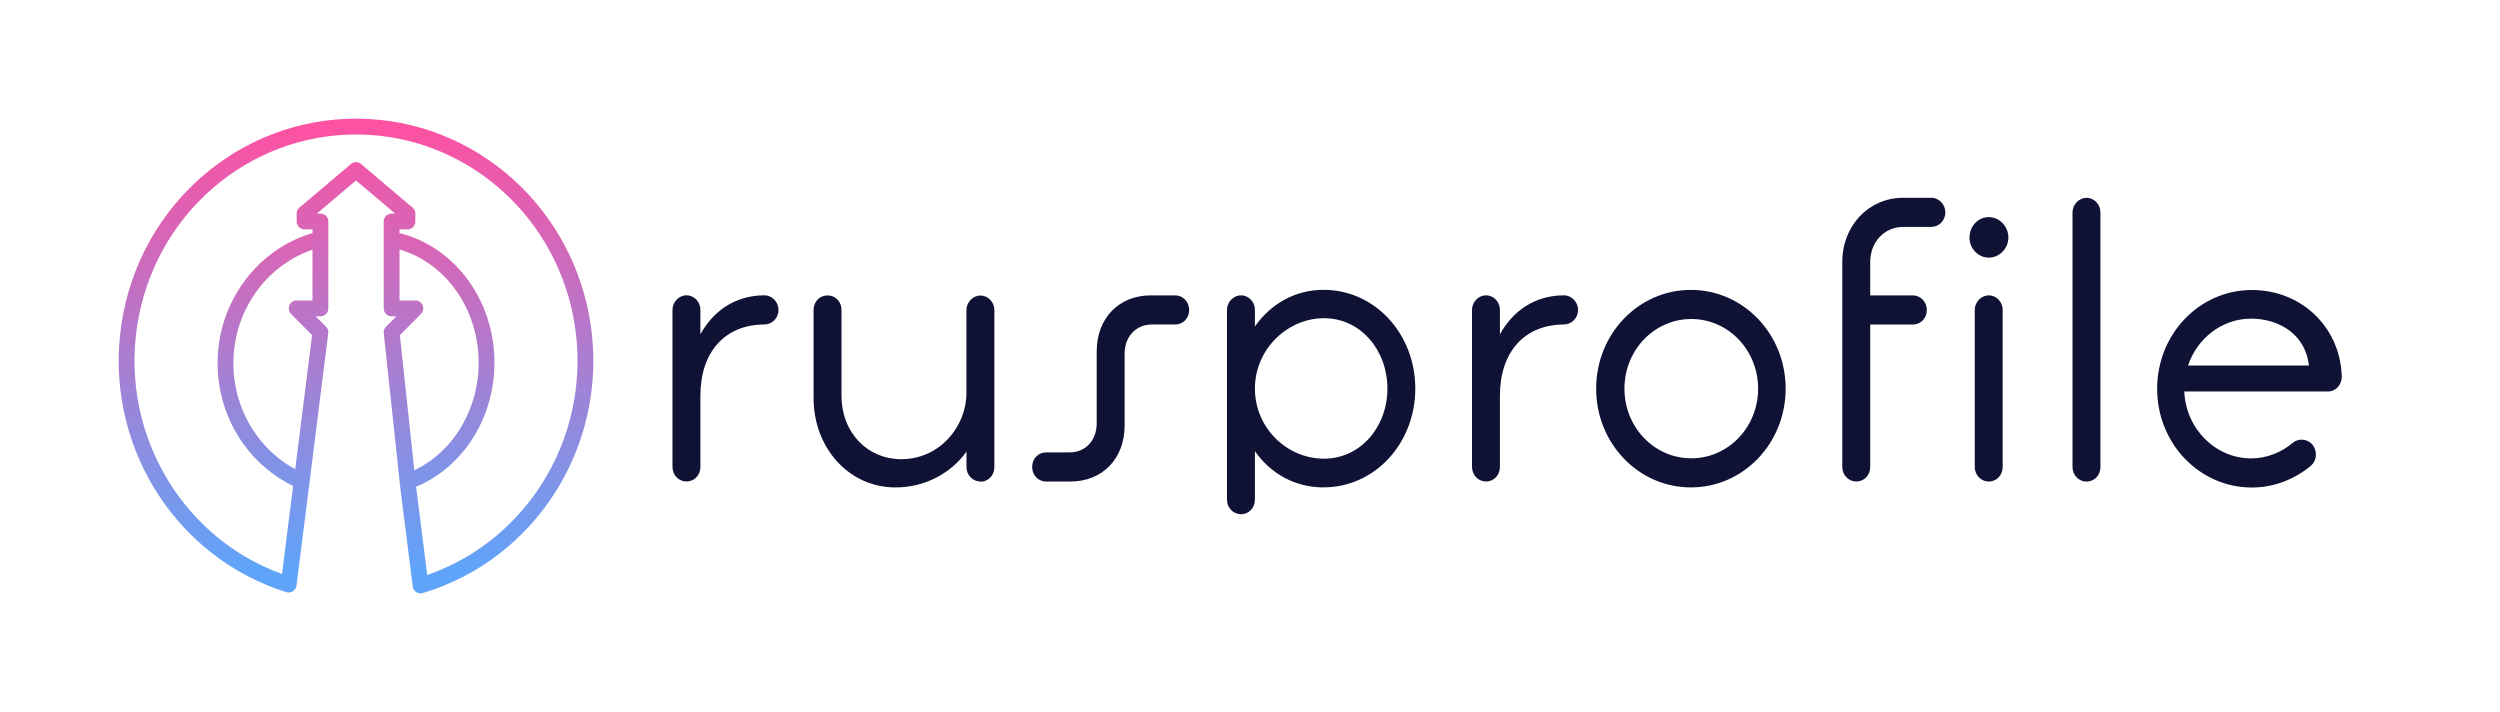
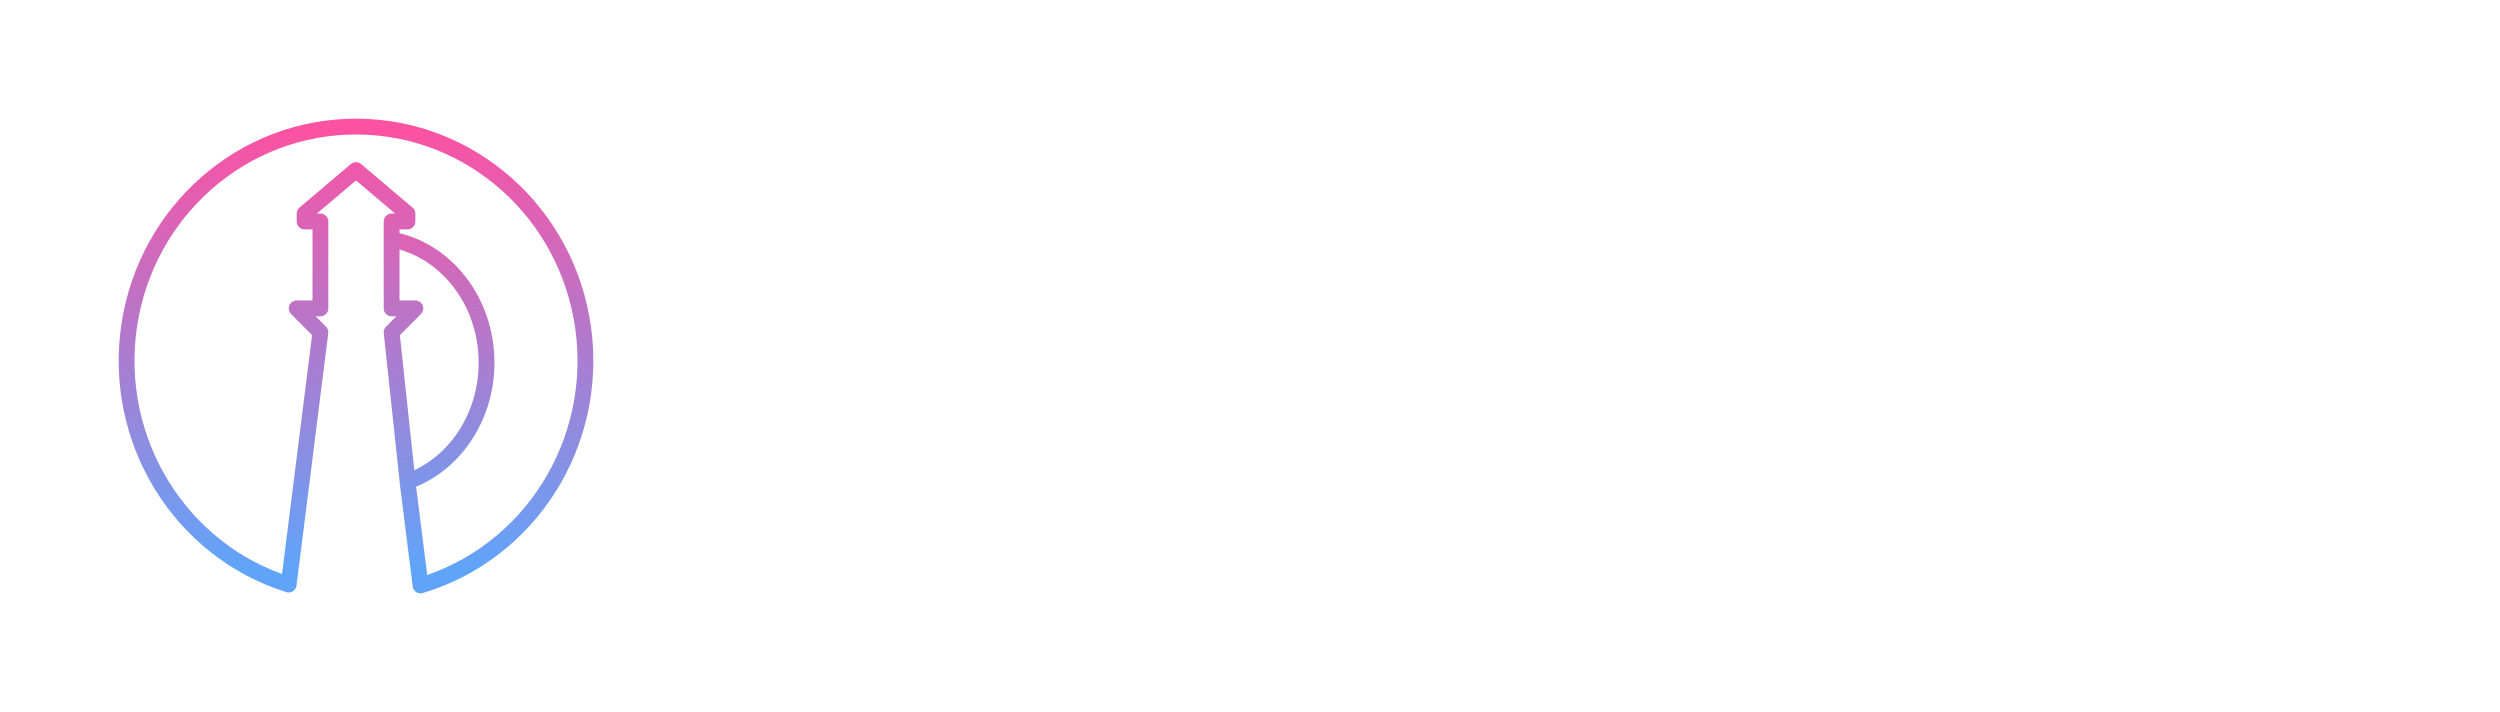
<svg xmlns="http://www.w3.org/2000/svg" width="632px" height="180px" viewBox="0 0 632 180" version="1.1">
  <title>logo_color</title>
  <desc>Created with Sketch.</desc>
  <defs>
    <linearGradient x1="50%" y1="0%" x2="50%" y2="97.742%" id="linearGradient-1">
      <stop stop-color="#DB64B5" offset="0%" />
      <stop stop-color="#7E94E8" offset="100%" />
    </linearGradient>
    <linearGradient x1="50%" y1="0%" x2="50%" y2="96.532%" id="linearGradient-2">
      <stop stop-color="#FD51A2" offset="0%" />
      <stop stop-color="#60A4F9" offset="100%" />
    </linearGradient>
  </defs>
  <g id="logo_color" stroke="none" stroke-width="1" fill="none" fill-rule="evenodd">
    <path d="M101,61 C113.175,64.247 122.039,75.746 122.927,89.444 C123.815,103.143 116.523,115.899 104.889,121" id="Shape-Copy" stroke="url(#linearGradient-1)" stroke-width="4" stroke-linecap="round" stroke-linejoin="round" />
-     <path d="M79,61 C66.689,64.948 57.986,76.284 57.078,89.553 C56.17,102.822 63.245,115.307 74.896,121" id="Shape-Copy-2" stroke="url(#linearGradient-1)" stroke-width="4" stroke-linecap="round" stroke-linejoin="round" />
    <path d="M81,58 L81,56 L77,56 L77,54 L90,43 L103,54 L103,56 L99,56 L99,58 L99,77.962 L105,77.962 L99,84 L103.14,122.733 L106.316,148 C133.928,139.737 151.43,112.059 147.433,82.973 C143.436,53.887 119.149,32.191 90.375,32.001 C61.6,31.812 37.041,53.186 32.676,82.217 C28.312,111.247 45.462,139.155 72.968,147.78 L76.233,121.927 L81,84 L75,77.962 L81,77.962 L81,58 Z" id="Shape-Copy-3" stroke="url(#linearGradient-2)" stroke-width="4" stroke-linecap="round" stroke-linejoin="round" />
    <g id="Group" transform="translate(170, 50)" fill="#101235" fill-rule="nonzero">
-       <path d="M418.449,48.97 L382.187,48.97 C382.569,58.32 390.013,65.882 399.084,65.882 C402.998,65.882 406.718,64.392 409.676,61.905 C411.107,60.71 413.493,60.91 414.733,62.601 C415.878,64.291 415.687,66.48 414.162,67.773 C410.058,71.155 404.905,73.245 399.275,73.245 C386.012,73.245 375.323,62.102 375.323,48.279 C375.323,34.449 386.011,23.313 399.275,23.313 C411.394,23.313 421.32,32.165 421.986,44.71 C422.177,47.394 420.365,48.988 418.457,48.988 L418.449,48.97 Z M399.069,30.558 C391.723,30.558 385.424,35.532 383.141,42.398 L413.694,42.398 C412.835,34.537 406.155,30.558 399.093,30.558 L399.069,30.558 Z M357.463,71.741 C355.554,71.741 353.932,70.149 353.932,68.06 L353.932,3.695 C353.932,1.705 355.554,0.014 357.463,0.014 C359.467,0.014 360.992,1.705 360.992,3.695 L360.992,68.06 C360.992,70.151 359.466,71.741 357.463,71.741 Z M332.754,15.13 C330.081,15.13 327.887,12.84 327.887,10.054 C327.887,7.168 330.081,4.881 332.754,4.881 C335.426,4.881 337.717,7.169 337.717,10.054 C337.717,12.84 335.427,15.13 332.754,15.13 Z M318.248,7.368 L311.089,7.368 C306.318,7.368 302.789,11.25 302.789,16.224 L302.789,24.68 L313.571,24.68 C315.575,24.68 317.101,26.371 317.101,28.359 C317.101,30.45 315.574,32.04 313.571,32.04 L302.789,32.04 L302.789,68.044 C302.789,70.135 301.261,71.725 299.258,71.725 C297.351,71.725 295.729,70.133 295.729,68.044 L295.729,16.218 C295.729,7.065 302.408,0 311.097,0 L318.255,0 C320.163,0 321.784,1.691 321.784,3.681 C321.784,5.772 320.163,7.362 318.255,7.362 L318.248,7.368 Z M257.459,73.217 C244.196,73.217 233.506,62.075 233.506,48.252 C233.506,34.422 244.194,23.286 257.459,23.286 C270.723,23.286 281.411,34.426 281.411,48.252 C281.411,62.078 270.722,73.217 257.459,73.217 Z M257.555,30.644 C248.201,30.644 240.658,38.502 240.658,48.252 C240.658,58.001 248.197,65.859 257.555,65.859 C266.906,65.859 274.452,58.001 274.452,48.252 C274.452,38.502 266.913,30.644 257.555,30.644 Z M225.397,32.036 C215.377,32.036 209.181,39 209.181,50.038 L209.181,68.04 C209.181,70.131 207.654,71.721 205.651,71.721 C203.743,71.721 202.121,70.129 202.121,68.04 L202.121,28.341 C202.121,26.353 203.743,24.661 205.651,24.661 C207.655,24.661 209.181,26.353 209.181,28.341 L209.181,34.509 C212.424,28.638 217.96,24.661 225.397,24.661 C227.304,24.661 228.927,26.353 228.927,28.341 C228.927,30.431 227.304,32.022 225.397,32.022 L225.397,32.036 Z M164.608,73.219 C157.262,73.219 151.154,69.638 147.242,64.067 L147.242,76.317 C147.242,78.408 145.714,80 143.711,80 C141.803,80 140.182,78.407 140.182,76.317 L140.182,28.344 C140.182,26.356 141.803,24.665 143.711,24.665 C145.716,24.665 147.242,26.356 147.242,28.344 L147.242,32.522 C151.154,26.951 157.262,23.27 164.608,23.27 C177.585,23.27 187.788,34.411 187.788,48.236 C187.788,62.063 177.577,73.202 164.608,73.202 L164.608,73.219 Z M164.702,30.441 C155.542,30.441 147.245,38.201 147.245,48.253 C147.245,58.202 155.355,65.955 164.702,65.955 C173.959,65.955 180.736,57.896 180.736,48.253 C180.736,38.504 173.961,30.441 164.702,30.441 Z M127.094,32.033 L121.177,32.033 C117.167,32.033 114.304,35.115 114.304,39.393 L114.304,57.6 C114.304,65.955 108.675,71.725 100.66,71.725 L94.458,71.725 C92.454,71.725 90.929,70.134 90.929,68.044 C90.929,65.957 92.455,64.365 94.458,64.365 L100.375,64.365 C104.478,64.365 107.246,61.28 107.246,57.003 L107.246,38.796 C107.246,30.441 112.877,24.671 120.89,24.671 L127.095,24.671 C129.097,24.671 130.624,26.362 130.624,28.35 C130.624,30.441 129.097,32.031 127.095,32.031 L127.094,32.033 Z M77.857,71.732 C75.948,71.732 74.326,70.14 74.326,68.051 L74.326,64.173 C70.317,69.744 63.734,73.224 56.385,73.224 C44.457,73.224 35.672,63.078 35.672,50.643 L35.672,28.361 C35.672,26.274 37.2,24.682 39.202,24.682 C41.206,24.682 42.732,26.274 42.732,28.361 L42.732,49.964 C42.732,59.612 49.508,66.086 57.809,66.086 C67.638,66.086 74.312,57.73 74.312,49.379 L74.312,28.393 C74.312,26.405 75.934,24.714 77.843,24.714 C79.845,24.714 81.372,26.405 81.372,28.393 L81.372,68.092 C81.372,70.183 79.845,71.773 77.843,71.773 L77.857,71.732 Z M23.275,32.033 C13.258,32.033 7.06,38.997 7.06,50.035 L7.06,68.037 C7.06,70.127 5.534,71.718 3.531,71.718 C1.622,71.718 0,70.126 0,68.037 L0,28.338 C0,26.349 1.622,24.658 3.531,24.658 C5.535,24.658 7.06,26.349 7.06,28.338 L7.06,34.506 C10.303,28.634 15.84,24.658 23.275,24.658 C25.185,24.658 26.806,26.349 26.806,28.338 C26.806,30.428 25.185,32.019 23.275,32.019 L23.275,32.033 Z M332.746,24.672 C334.751,24.672 336.276,26.364 336.276,28.352 L336.276,68.051 C336.276,70.142 334.749,71.732 332.746,71.732 C330.839,71.732 329.216,70.14 329.216,68.051 L329.216,28.352 C329.216,26.364 330.839,24.672 332.746,24.672 Z" id="Shape" />
-     </g>
+       </g>
  </g>
</svg>